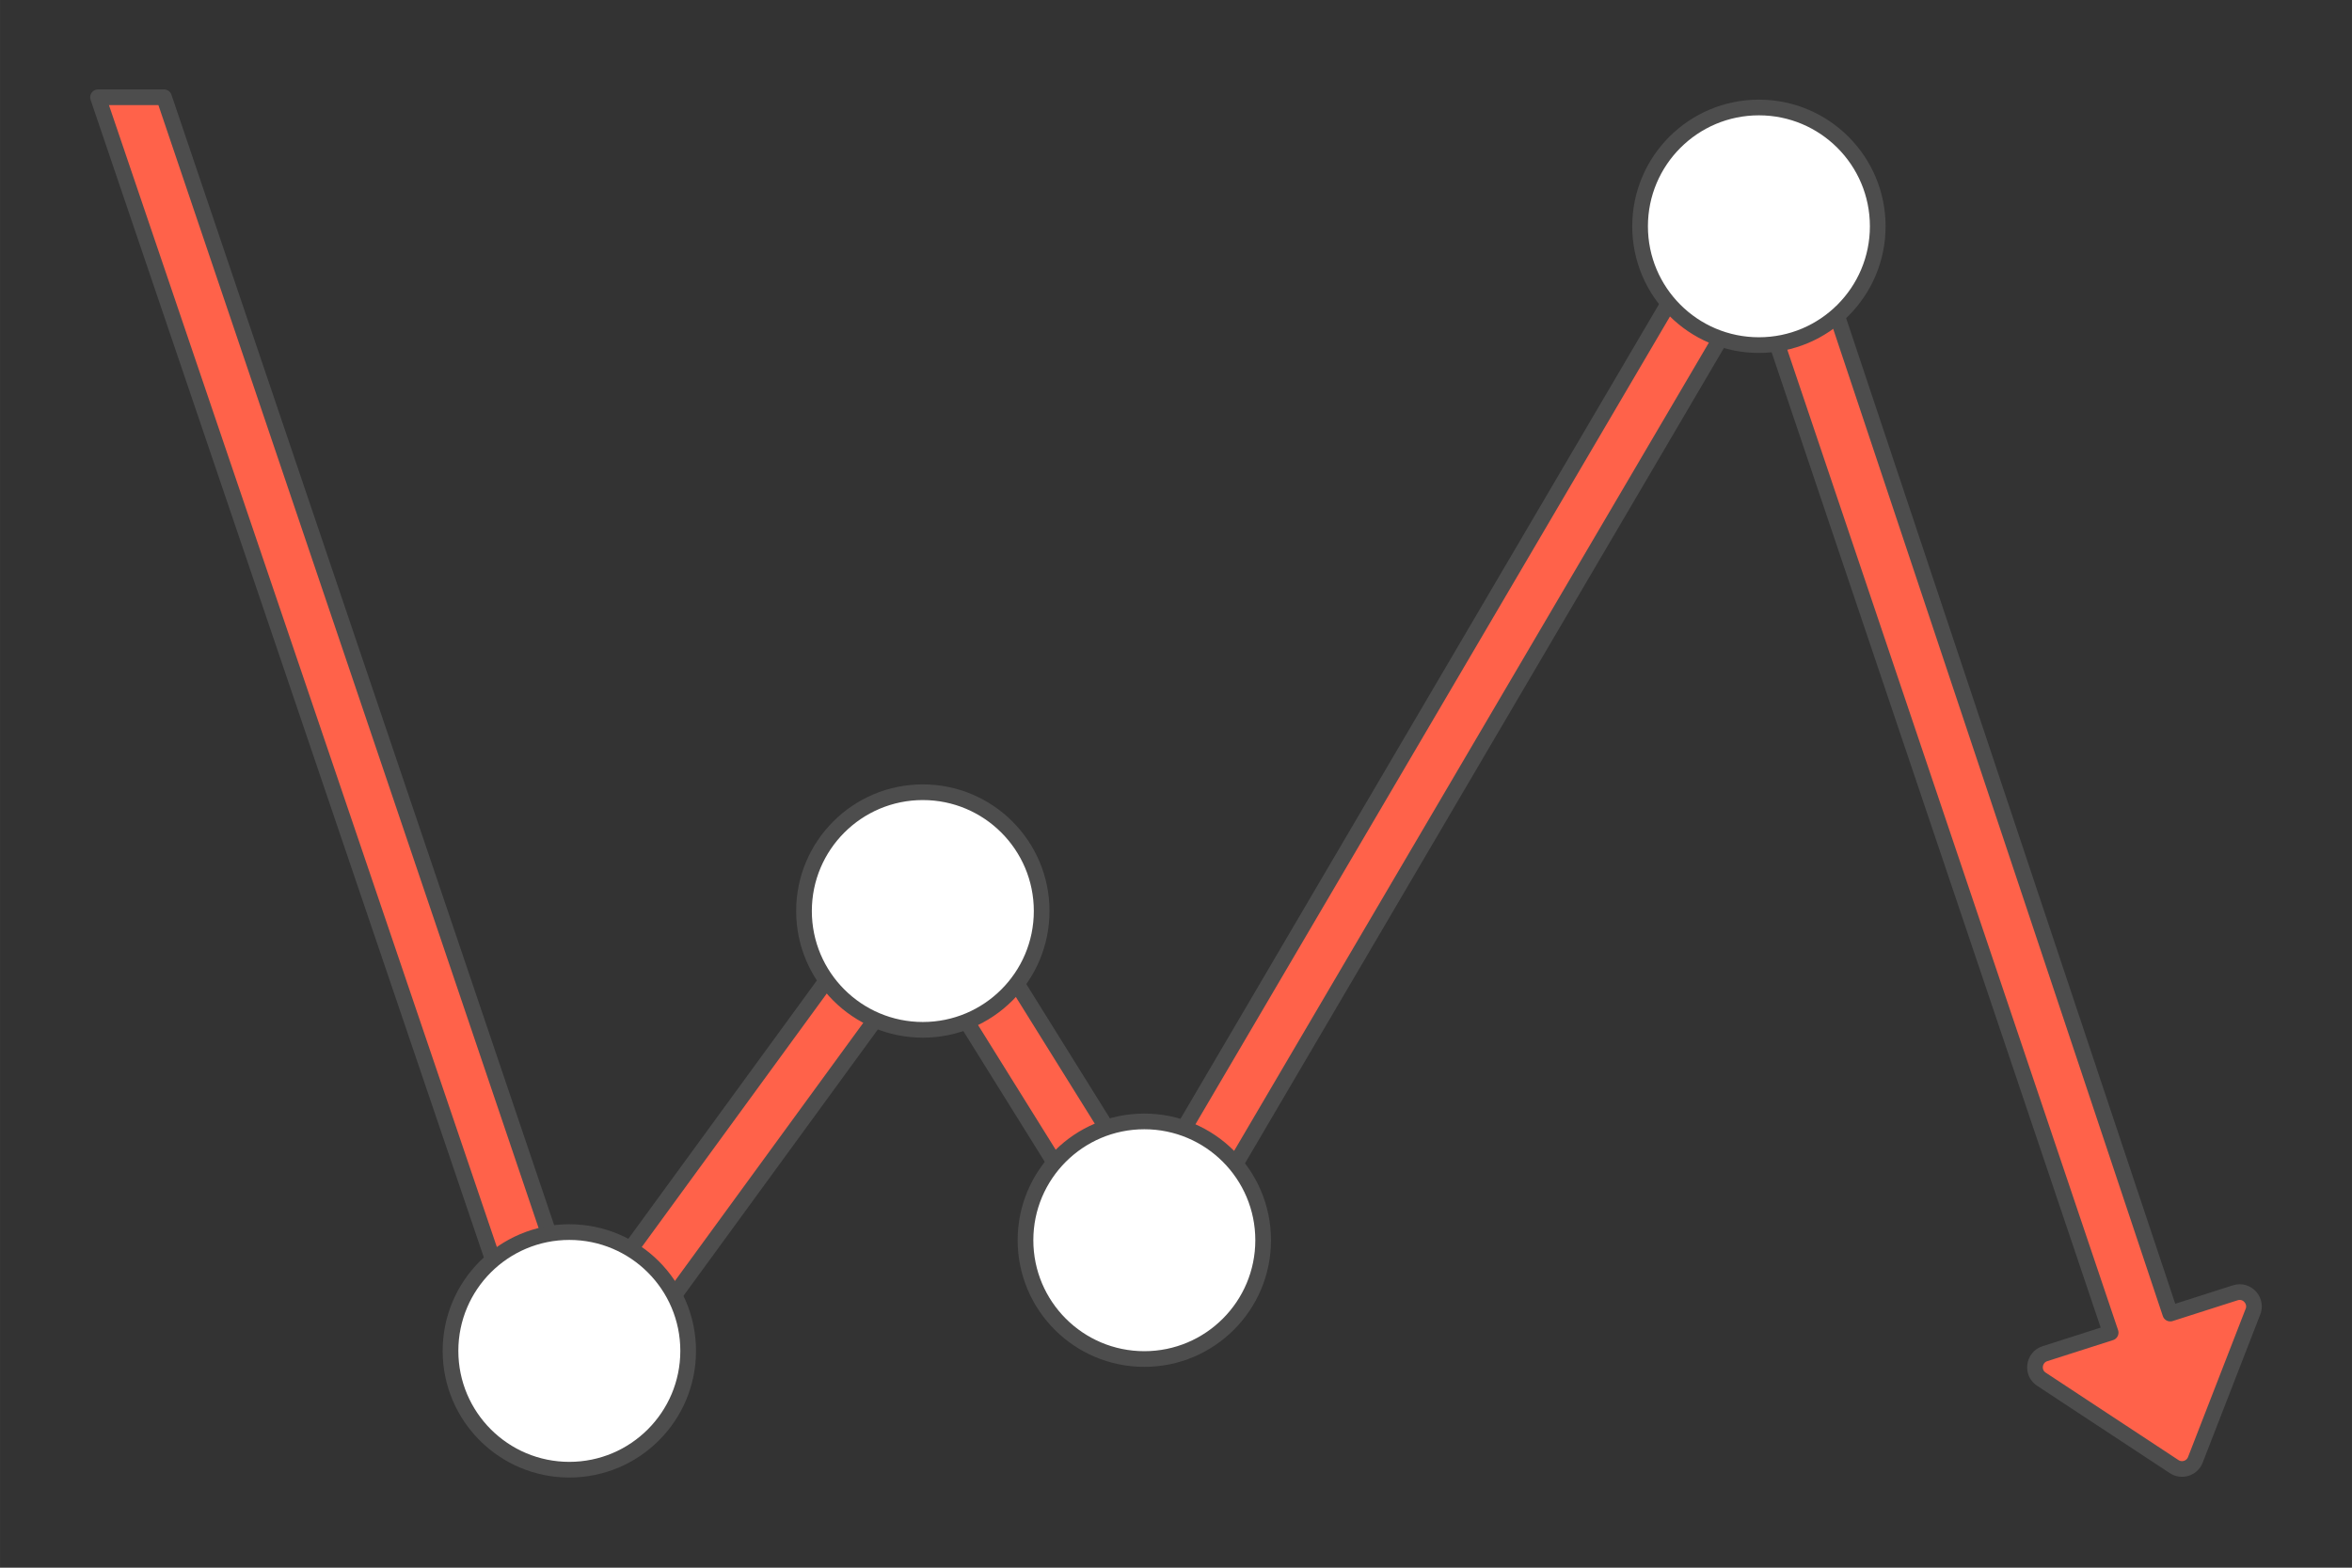
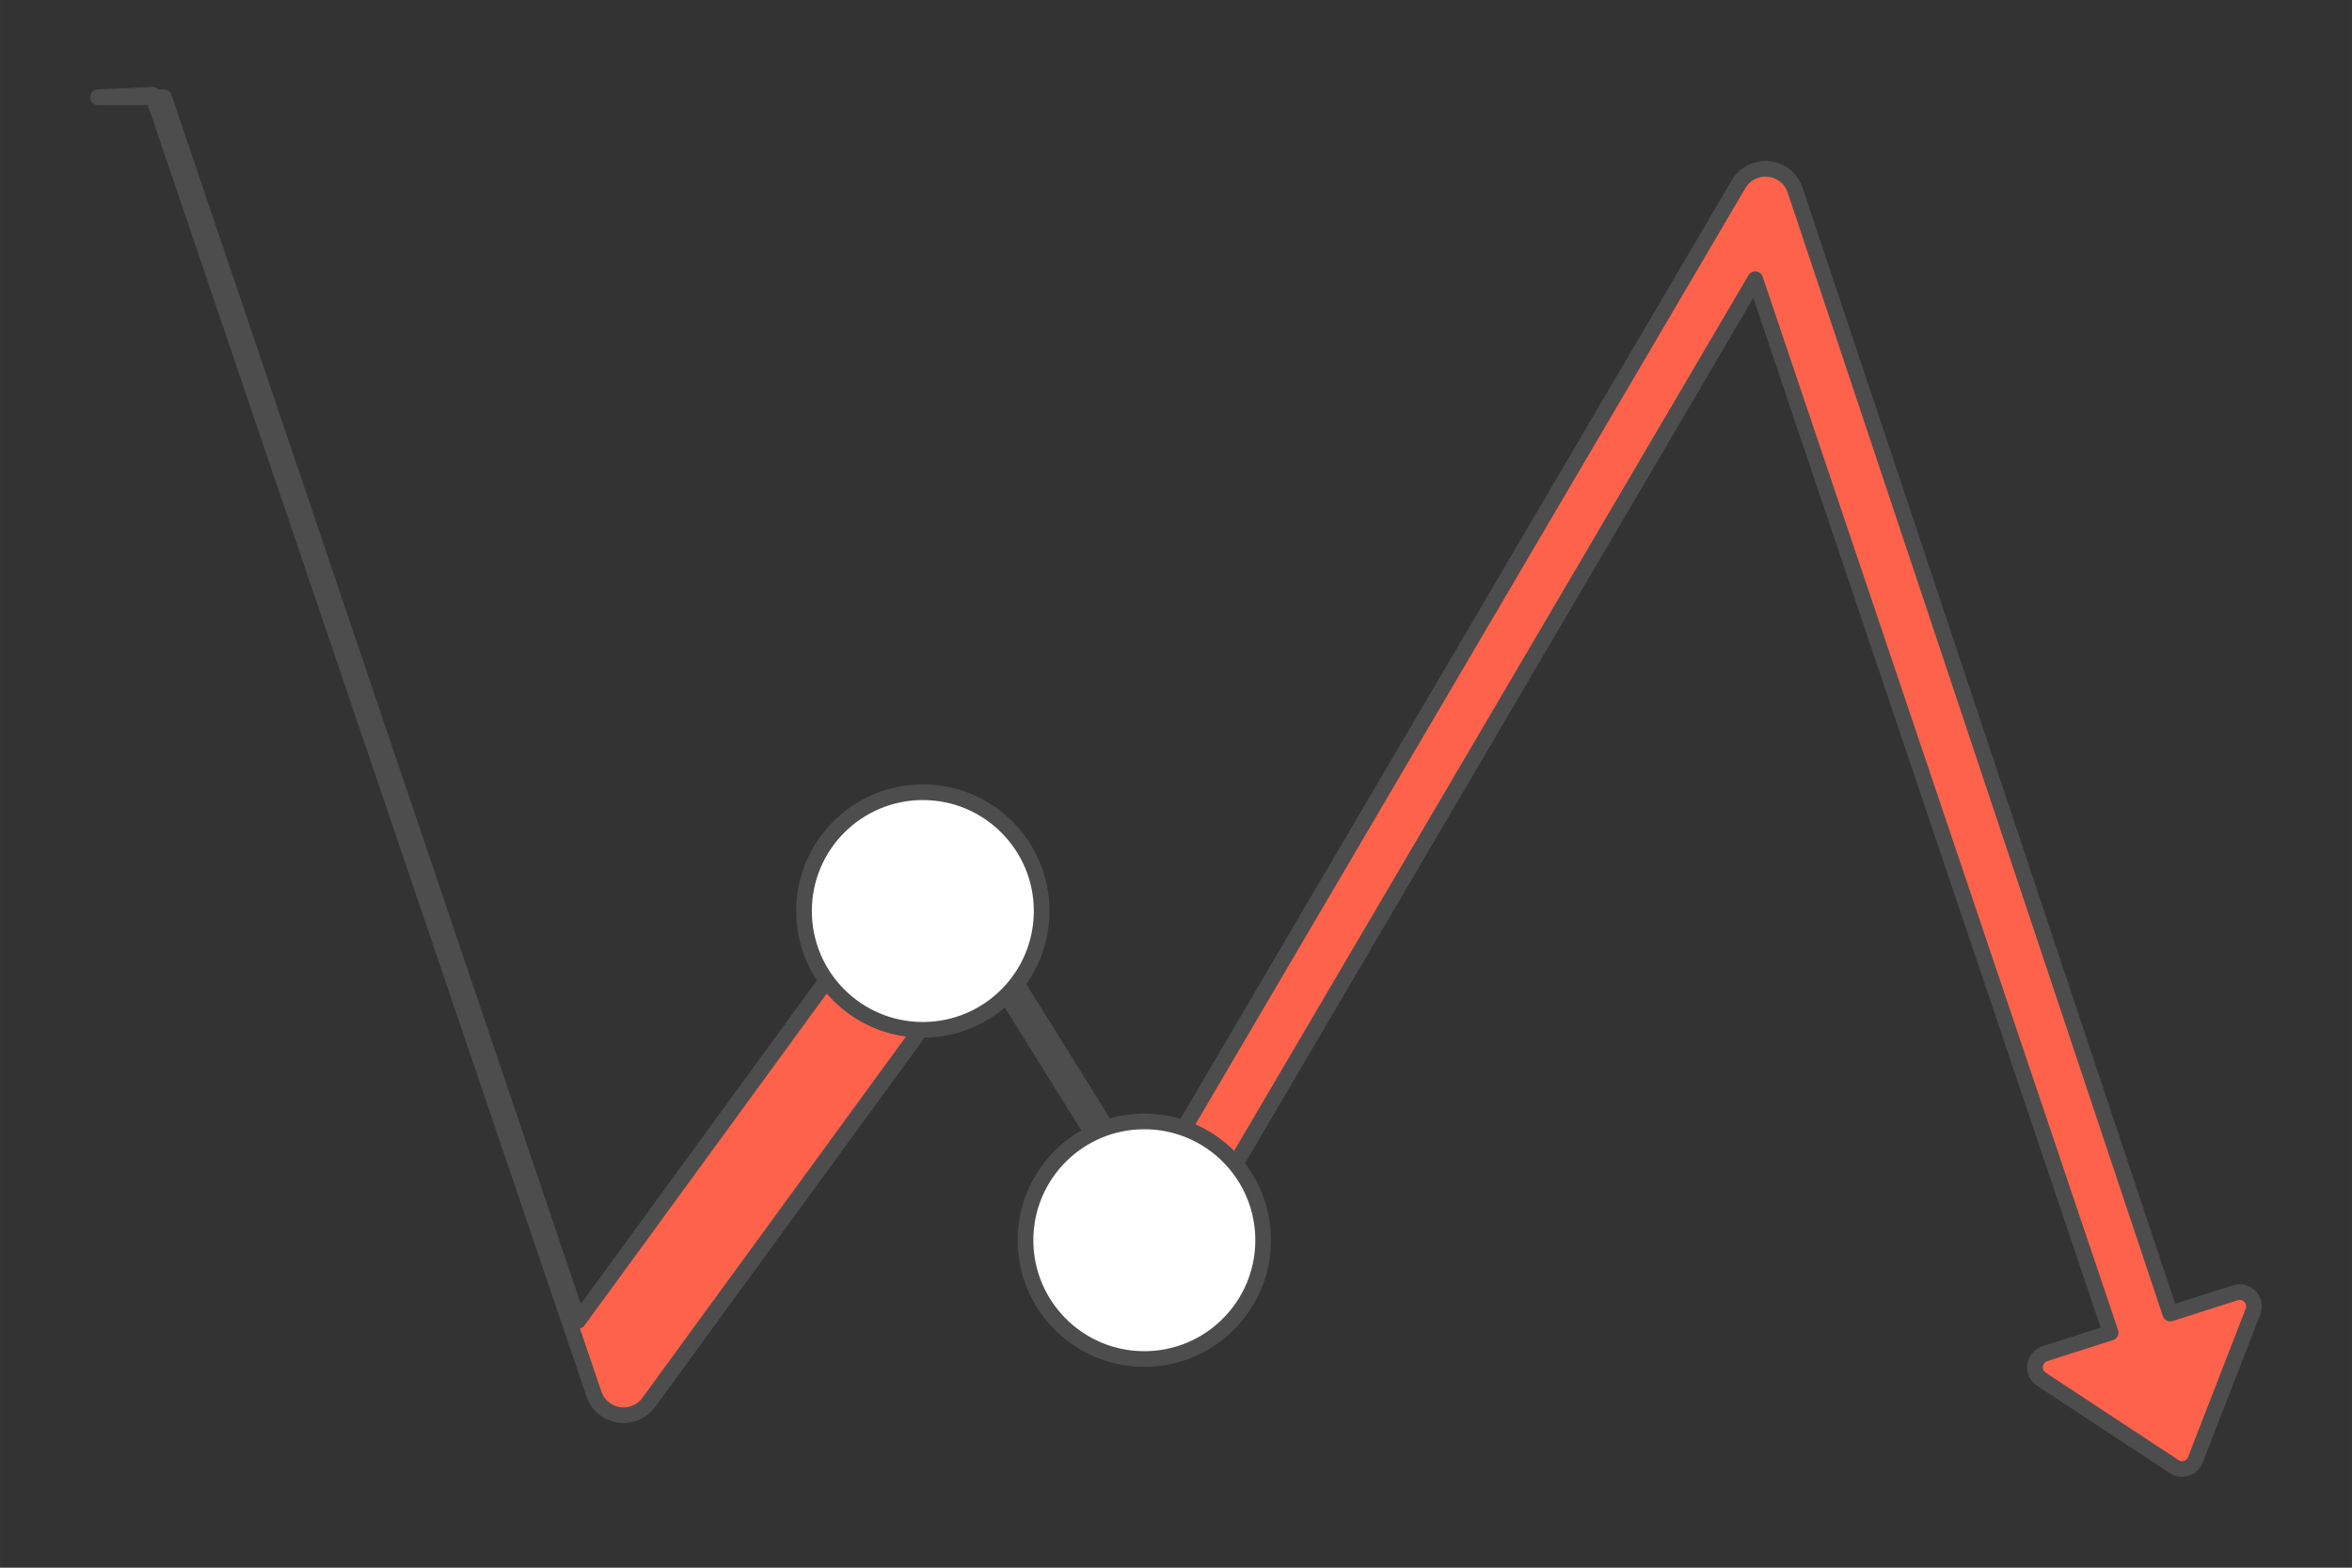
<svg xmlns="http://www.w3.org/2000/svg" xml:space="preserve" width="300px" height="200px" version="1.1" style="shape-rendering:geometricPrecision; text-rendering:geometricPrecision; image-rendering:optimizeQuality; fill-rule:evenodd; clip-rule:evenodd" viewBox="0 0 7228.3 4818.9">
  <rect x="0" y="0" width="7228.3" height="4818.9" fill="#333333" stroke="none" />
  <defs>
    <style type="text/css">
   
    .str0 {stroke:#4D4D4D;stroke-width:48.2;stroke-linecap:round;stroke-linejoin:round;stroke-miterlimit:2.613}
    .fil0 {fill:none}
    .fil2 {fill:white}
    .fil1 {fill:#FF624A;fill-rule:nonzero}
   
  </style>
  </defs>
  <g id="Layer_x0020_1">
    <g id="_2741546102304">
      <polygon class="fil0" points="0,0 7228.3,0 7228.3,4818.9 0,4818.9 " />
      <g>
-         <path class="fil1 str0" d="M301.2 299l202.9 0 1273 3760.8 991.3 -1358.6c31.2,-42.9 91.2,-52.3 134,-21.1 10.3,7.5 18.7,16.7 25,26.9l0.2 -0.2 596.1 957.3 1819.3 -3097.8c26.8,-45.8 85.7,-61.1 131.4,-34.3 22.3,13.1 37.4,33.9 43.9,57l0.1 -0.1 1151.4 3448.9 199.8 -63.9c37,-11.8 69.4,26.5 53.2,60.8l-175.9 452.7c-10.3,26.5 -42.5,36.3 -65.8,20.4l-407.5 -268.4c-30.9,-20.3 -23.6,-67.3 10.9,-78.3l202.1 -64.7 -1092.3 -3238.2 -1782.3 3034.8c-7.7,15.4 -19.5,28.8 -35.1,38.6 -45.2,28.1 -104.5,14.2 -132.6,-30.9l-604.8 -971.3 -1010.1 1384.5c-11,17.1 -27.5,30.9 -48.1,38.3 -49.9,18.2 -105,-7.7 -123.1,-57.6l-1357 -3995.6z" />
-         <circle class="fil2 str0" cx="5405.6" cy="695.6" r="365.2" />
+         <path class="fil1 str0" d="M301.2 299l202.9 0 1273 3760.8 991.3 -1358.6c31.2,-42.9 91.2,-52.3 134,-21.1 10.3,7.5 18.7,16.7 25,26.9l0.2 -0.2 596.1 957.3 1819.3 -3097.8c26.8,-45.8 85.7,-61.1 131.4,-34.3 22.3,13.1 37.4,33.9 43.9,57l0.1 -0.1 1151.4 3448.9 199.8 -63.9c37,-11.8 69.4,26.5 53.2,60.8l-175.9 452.7c-10.3,26.5 -42.5,36.3 -65.8,20.4l-407.5 -268.4c-30.9,-20.3 -23.6,-67.3 10.9,-78.3l202.1 -64.7 -1092.3 -3238.2 -1782.3 3034.8l-604.8 -971.3 -1010.1 1384.5c-11,17.1 -27.5,30.9 -48.1,38.3 -49.9,18.2 -105,-7.7 -123.1,-57.6l-1357 -3995.6z" />
        <circle class="fil2 str0" cx="3516.8" cy="3812.3" r="365.2" />
        <circle class="fil2 str0" cx="2836.1" cy="2800.4" r="365.2" />
-         <circle class="fil2 str0" cx="1749.7" cy="4152.5" r="365.2" />
      </g>
    </g>
  </g>
</svg>